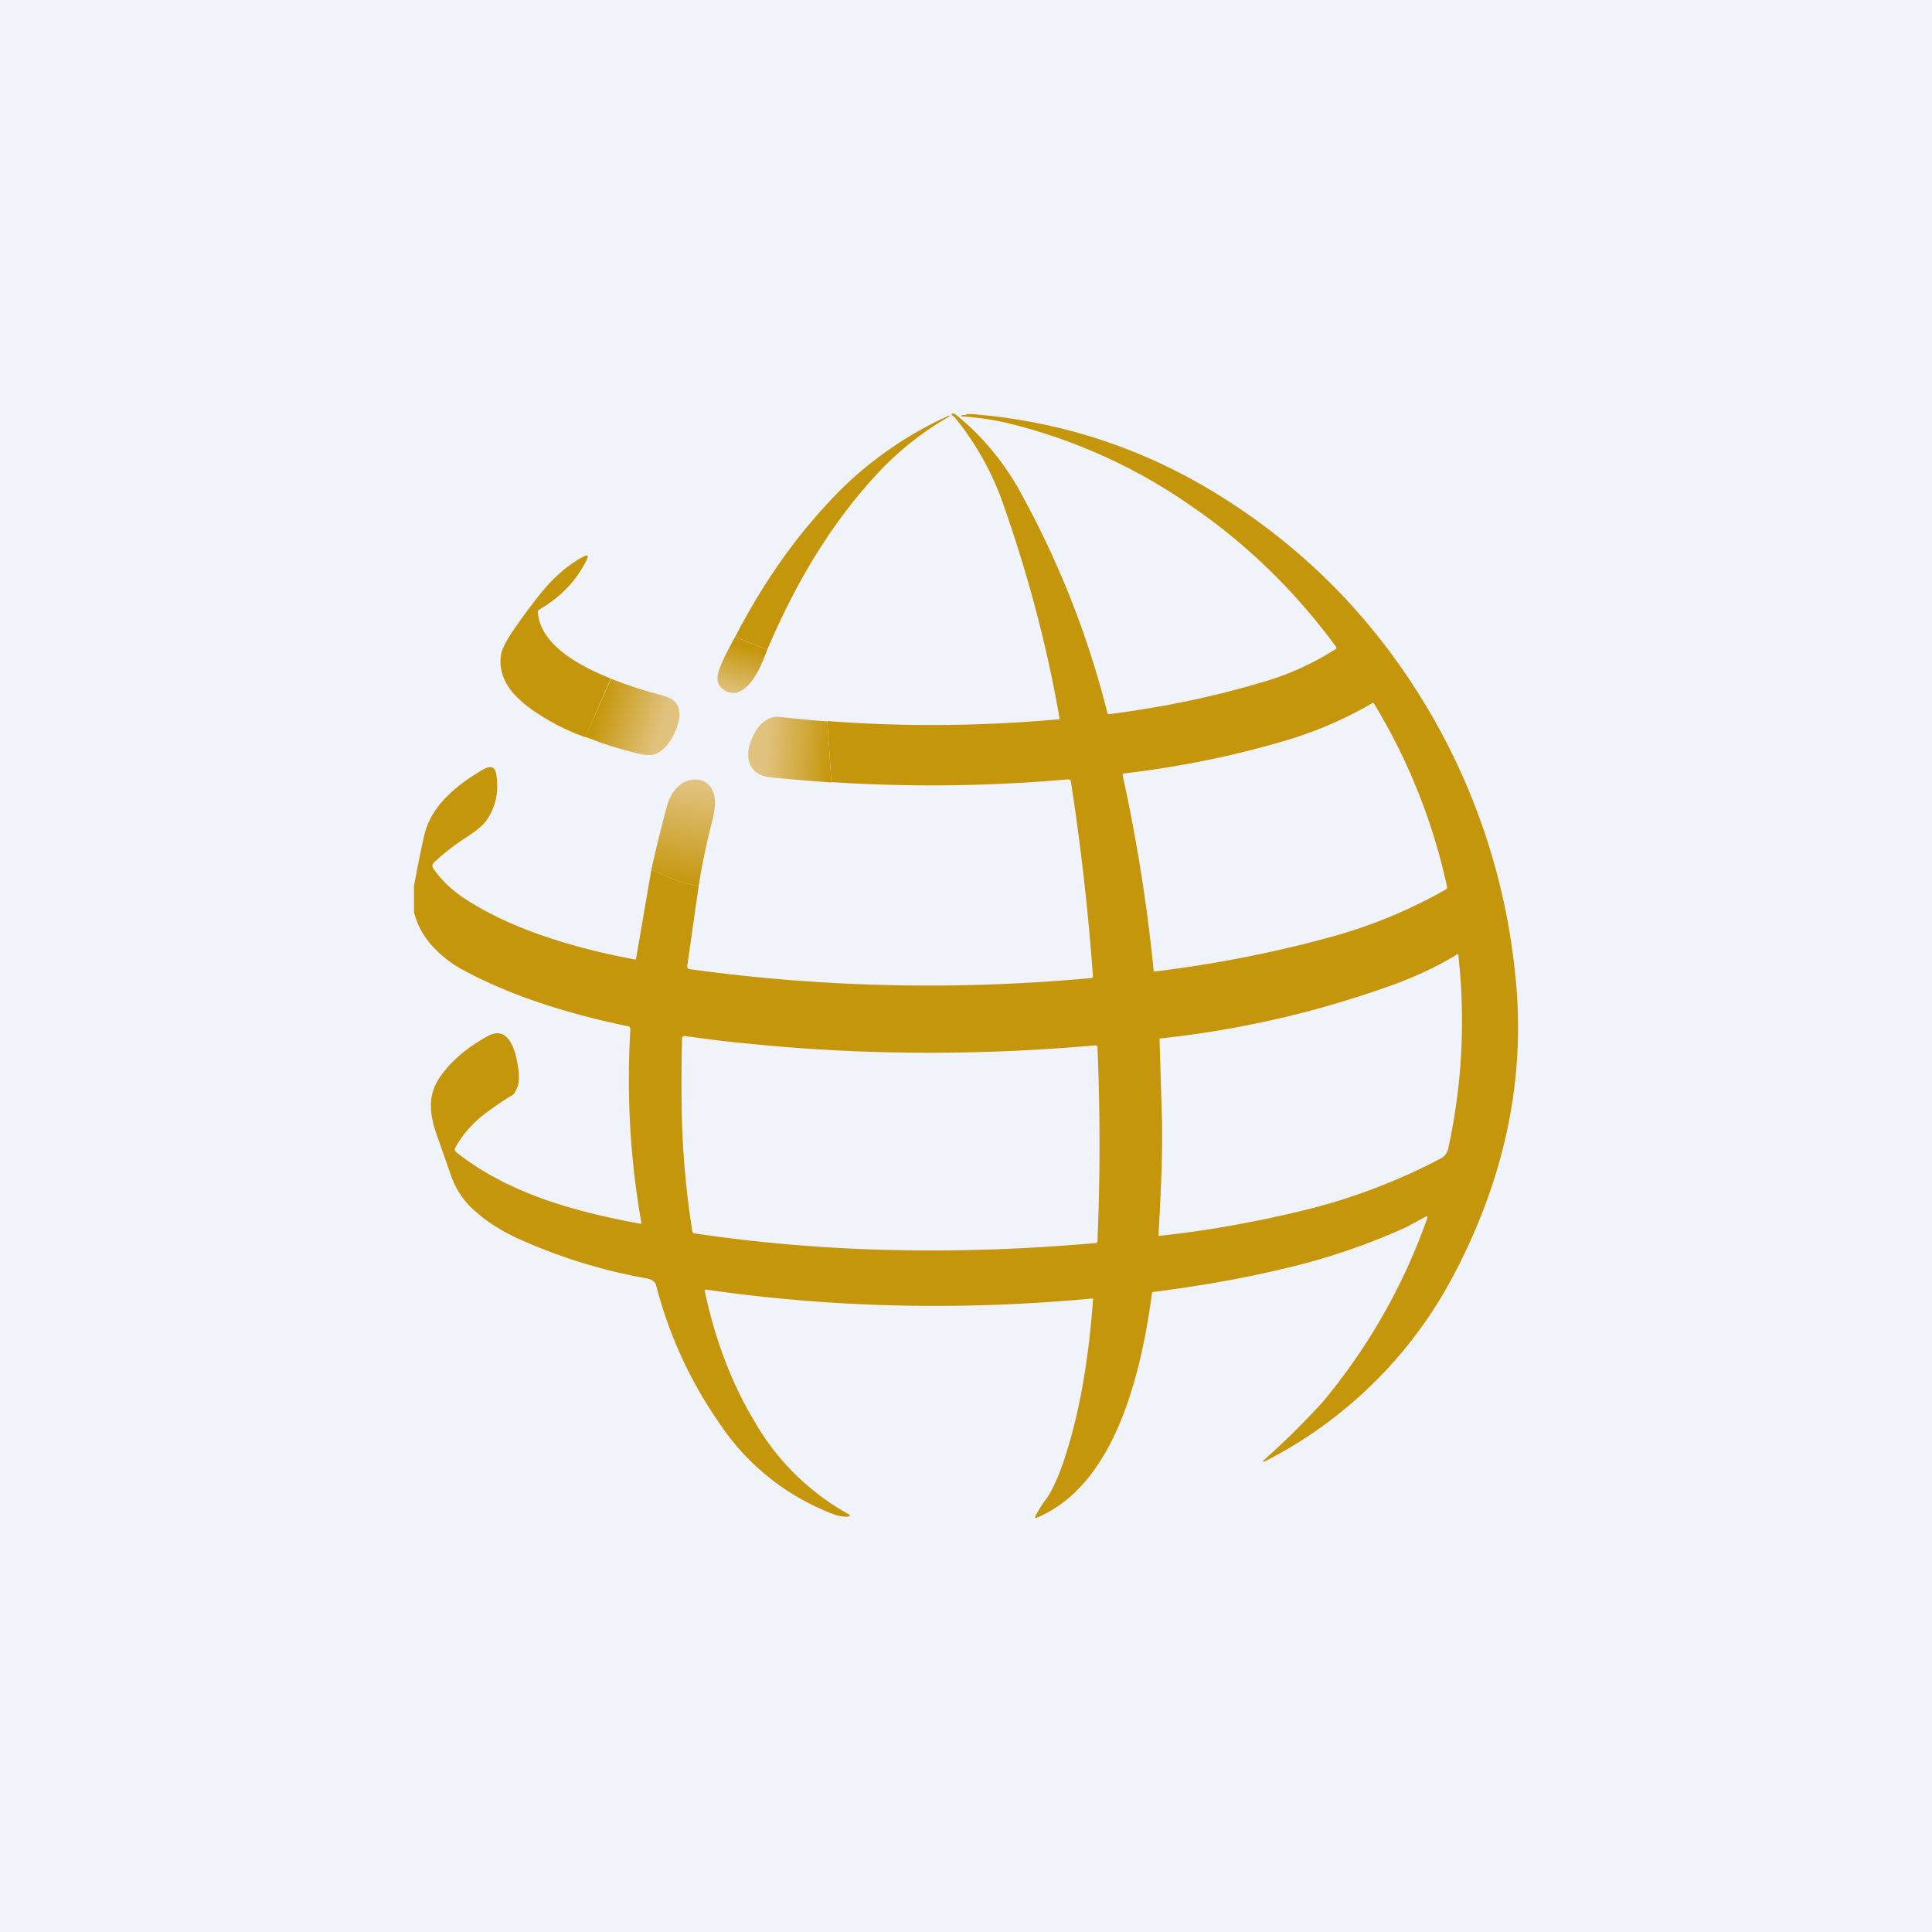
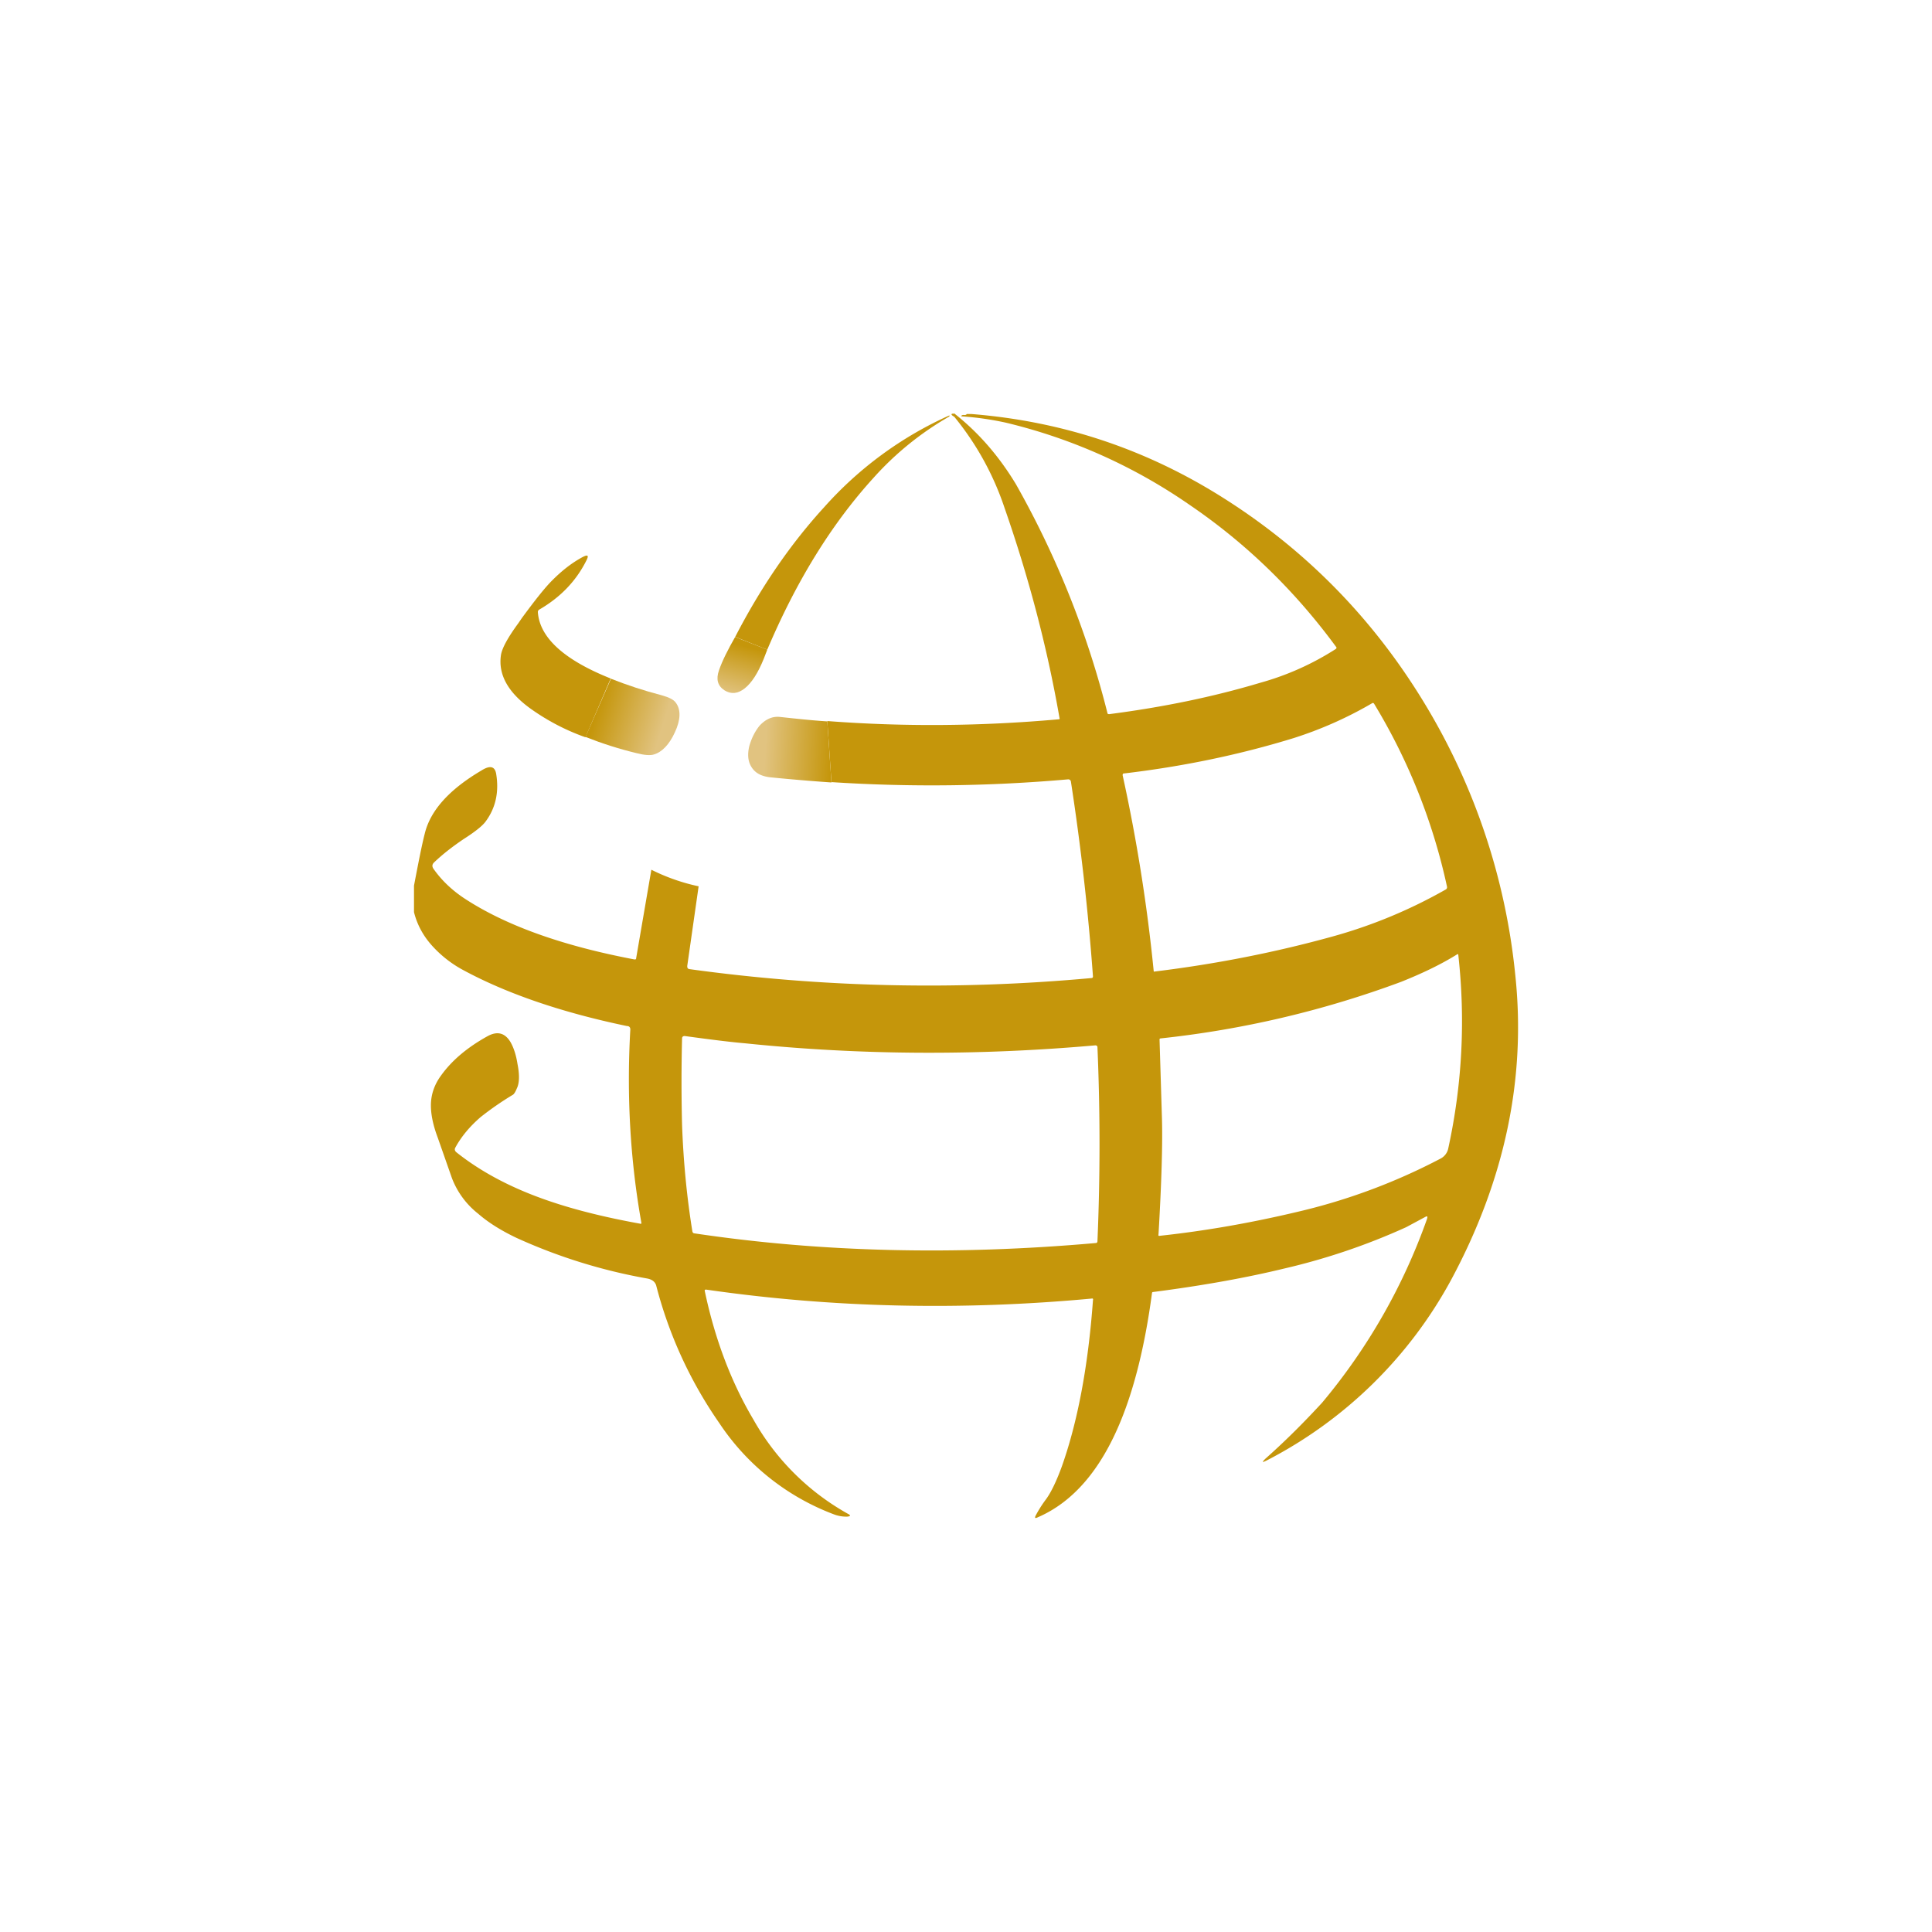
<svg xmlns="http://www.w3.org/2000/svg" width="56" height="56" viewBox="0 0 56 56">
-   <path fill="#F0F3FA" d="M0 0h56v56H0z" />
  <path d="M27.68 12c.72.57 1.3 1.26 1.77 2.04a26.63 26.63 0 0 1 2.65 6.63c0 .02.02.03.05.03 1.55-.2 3.01-.5 4.38-.91a8 8 0 0 0 2.19-.98c.02-.02.03-.04 0-.07-1.19-1.62-2.6-2.99-4.23-4.1a15.8 15.8 0 0 0-5.34-2.39 8.76 8.76 0 0 0-1.25-.18c-.05 0-.05-.02 0-.04a.2.2 0 0 1 .06 0c.04 0 .06-.02.06-.03h.13c2.65.21 5.08 1.02 7.32 2.44 2.37 1.5 4.3 3.46 5.78 5.88a18.77 18.77 0 0 1 2.67 7.93c.32 3-.3 5.95-1.86 8.85a12.69 12.69 0 0 1-5.34 5.23c-.14.07-.15.06-.04-.05.62-.55 1.16-1.1 1.64-1.62a17.24 17.24 0 0 0 3.04-5.32c.03-.09.01-.1-.06-.06l-.54.29a18.8 18.8 0 0 1-3.54 1.2c-1.07.26-2.33.49-3.8.68-.02 0-.03.02-.03.04-.2 1.5-.51 2.74-.91 3.71-.58 1.41-1.38 2.34-2.4 2.78-.08.04-.1.02-.05-.07.07-.13.16-.28.28-.44.15-.2.31-.53.47-.97.45-1.27.76-2.88.9-4.81.01-.04 0-.06-.04-.05-3.78.35-7.5.27-11.17-.26-.04 0-.05.01-.04.05.3 1.42.78 2.66 1.41 3.72a7.13 7.13 0 0 0 2.74 2.73c.08.04.08.07-.02.08a1 1 0 0 1-.4-.07 6.9 6.9 0 0 1-3.31-2.64 12.4 12.4 0 0 1-1.83-3.99c-.03-.1-.11-.17-.25-.2a15.77 15.77 0 0 1-3.8-1.18c-.42-.2-.8-.43-1.11-.7a2.4 2.4 0 0 1-.76-1.03l-.41-1.17c-.14-.37-.2-.68-.2-.94 0-.31.1-.6.29-.86.32-.45.78-.83 1.36-1.15.28-.15.5-.09.66.18.09.16.16.37.2.63.06.3.06.55-.02.71-.04.1-.08.16-.11.18a8.9 8.9 0 0 0-.94.65c-.3.26-.55.55-.73.88-.03.05-.02.1.03.14.69.55 1.53 1 2.51 1.35.78.28 1.71.52 2.82.72.02.01.03 0 .03-.03-.32-1.8-.43-3.66-.32-5.6 0-.06-.03-.1-.1-.1-1.92-.4-3.5-.95-4.74-1.62a3.33 3.33 0 0 1-.88-.68c-.28-.3-.46-.64-.55-1v-.77c.13-.68.23-1.19.31-1.5.16-.67.7-1.28 1.65-1.84.24-.15.38-.12.42.09.09.53-.01 1-.31 1.4-.09.12-.3.29-.63.5-.34.23-.62.45-.86.68-.06.06-.06.12-.01.19.24.34.55.63.92.87 1.2.78 2.84 1.36 4.9 1.75.03 0 .05 0 .05-.04l.44-2.56c.44.22.9.38 1.37.48L19.92 28c0 .05.01.08.06.09 3.84.53 7.72.62 11.65.26.04 0 .05-.02.05-.05a70.76 70.76 0 0 0-.64-5.65c-.01-.04-.04-.06-.08-.06-2.27.2-4.56.23-6.86.08l-.12-1.77c2.22.17 4.46.15 6.7-.05.03 0 .04-.01.03-.04-.36-2.07-.9-4.1-1.59-6.08a8.34 8.34 0 0 0-1.46-2.65c-.09-.05-.1-.08-.05-.09h.07Zm5.76 16.14c0 .02.01.03.03.02 1.8-.22 3.5-.56 5.1-1a14.4 14.4 0 0 0 3.34-1.38c.03-.02.04-.05.03-.09a17.24 17.24 0 0 0-2.11-5.29c-.02-.03-.04-.03-.07-.01-.72.42-1.47.75-2.25 1-1.59.49-3.24.83-4.94 1.03-.02 0-.03.02-.03.05.41 1.87.71 3.76.9 5.67Zm.2 1.96c-.02 0-.03.01-.03.03l.07 2.3c.02.7-.01 1.82-.1 3.35-.01.03 0 .05.04.04 1.3-.14 2.62-.37 3.97-.69a17.4 17.4 0 0 0 4.17-1.55.43.43 0 0 0 .22-.3c.4-1.84.5-3.7.29-5.6 0-.02-.01-.03-.03-.02-.48.3-1.03.56-1.63.8a28.79 28.79 0 0 1-6.98 1.64Zm-12.05.14c-.36-.03-.94-.1-1.74-.21-.05 0-.08.02-.08.07a50.27 50.27 0 0 0 0 2.51c.04 1.08.14 2.1.3 3.09.01.03.03.05.06.05 3.69.55 7.57.64 11.63.28.03 0 .05-.02.05-.05.08-1.88.08-3.75 0-5.63 0-.03-.03-.05-.06-.05-3.4.3-6.78.29-10.16-.06Z" fill="#C5960B" />
  <path d="m22.24 18.83-.93-.37c.75-1.45 1.61-2.7 2.58-3.76a10.73 10.73 0 0 1 3.63-2.66v.03a8.84 8.84 0 0 0-2.2 1.78c-1.22 1.34-2.24 3-3.08 4.98ZM17.7 19.67l-.73 1.7a6.42 6.42 0 0 1-1.62-.85c-.64-.47-.91-.98-.83-1.53.03-.2.2-.51.5-.92l.11-.16c.36-.49.63-.83.82-1.03.3-.31.61-.56.95-.74.14-.07.17-.04.1.1-.3.6-.75 1.07-1.37 1.43a.08.08 0 0 0-.04.07c.05.74.76 1.39 2.12 1.93Z" fill="#C5960B" />
  <path d="m21.3 18.46.94.37-.1.26c-.17.42-.35.7-.55.86-.2.16-.4.18-.59.06-.2-.13-.25-.32-.16-.58.1-.29.26-.6.47-.97Z" fill="url(#a)" />
  <path d="M17.7 19.67c.48.19.97.35 1.47.48.22.06.36.13.42.22.15.2.14.5-.03.86-.16.35-.37.57-.61.64-.1.03-.27.02-.5-.04-.5-.12-1-.28-1.48-.47l.74-1.69Z" fill="url(#b)" />
  <path d="m23.98 20.91.12 1.77a57.6 57.6 0 0 1-1.78-.15c-.25-.03-.43-.12-.54-.3-.1-.16-.12-.36-.06-.61.07-.24.17-.43.3-.59.18-.19.37-.27.58-.25.46.05.92.1 1.38.13Z" fill="url(#c)" />
-   <path d="M20.25 25.69c-.48-.1-.93-.26-1.37-.48.13-.6.28-1.2.44-1.8.05-.21.14-.4.27-.54a.71.71 0 0 1 .5-.27c.32-.02.52.13.61.44.04.16.03.4-.05.73-.16.63-.3 1.27-.4 1.92Z" fill="url(#d)" />
  <defs>
    <linearGradient id="a" x1="21.02" y1="20.09" x2="21.41" y2="18.68" gradientUnits="userSpaceOnUse">
      <stop stop-color="#E1C380" />
      <stop offset="1" stop-color="#C5960B" />
    </linearGradient>
    <linearGradient id="b" x1="19.26" y1="20.89" x2="16.85" y2="20.14" gradientUnits="userSpaceOnUse">
      <stop stop-color="#E1C380" />
      <stop offset=".77" stop-color="#C5960B" />
    </linearGradient>
    <linearGradient id="c" x1="22.18" y1="21.73" x2="24.1" y2="21.83" gradientUnits="userSpaceOnUse">
      <stop stop-color="#E1C380" />
      <stop offset="1" stop-color="#C5960B" />
    </linearGradient>
    <linearGradient id="d" x1="20.25" y1="22.71" x2="19.77" y2="25.68" gradientUnits="userSpaceOnUse">
      <stop stop-color="#E1C380" />
      <stop offset="1" stop-color="#C5960B" />
    </linearGradient>
  </defs>
</svg>